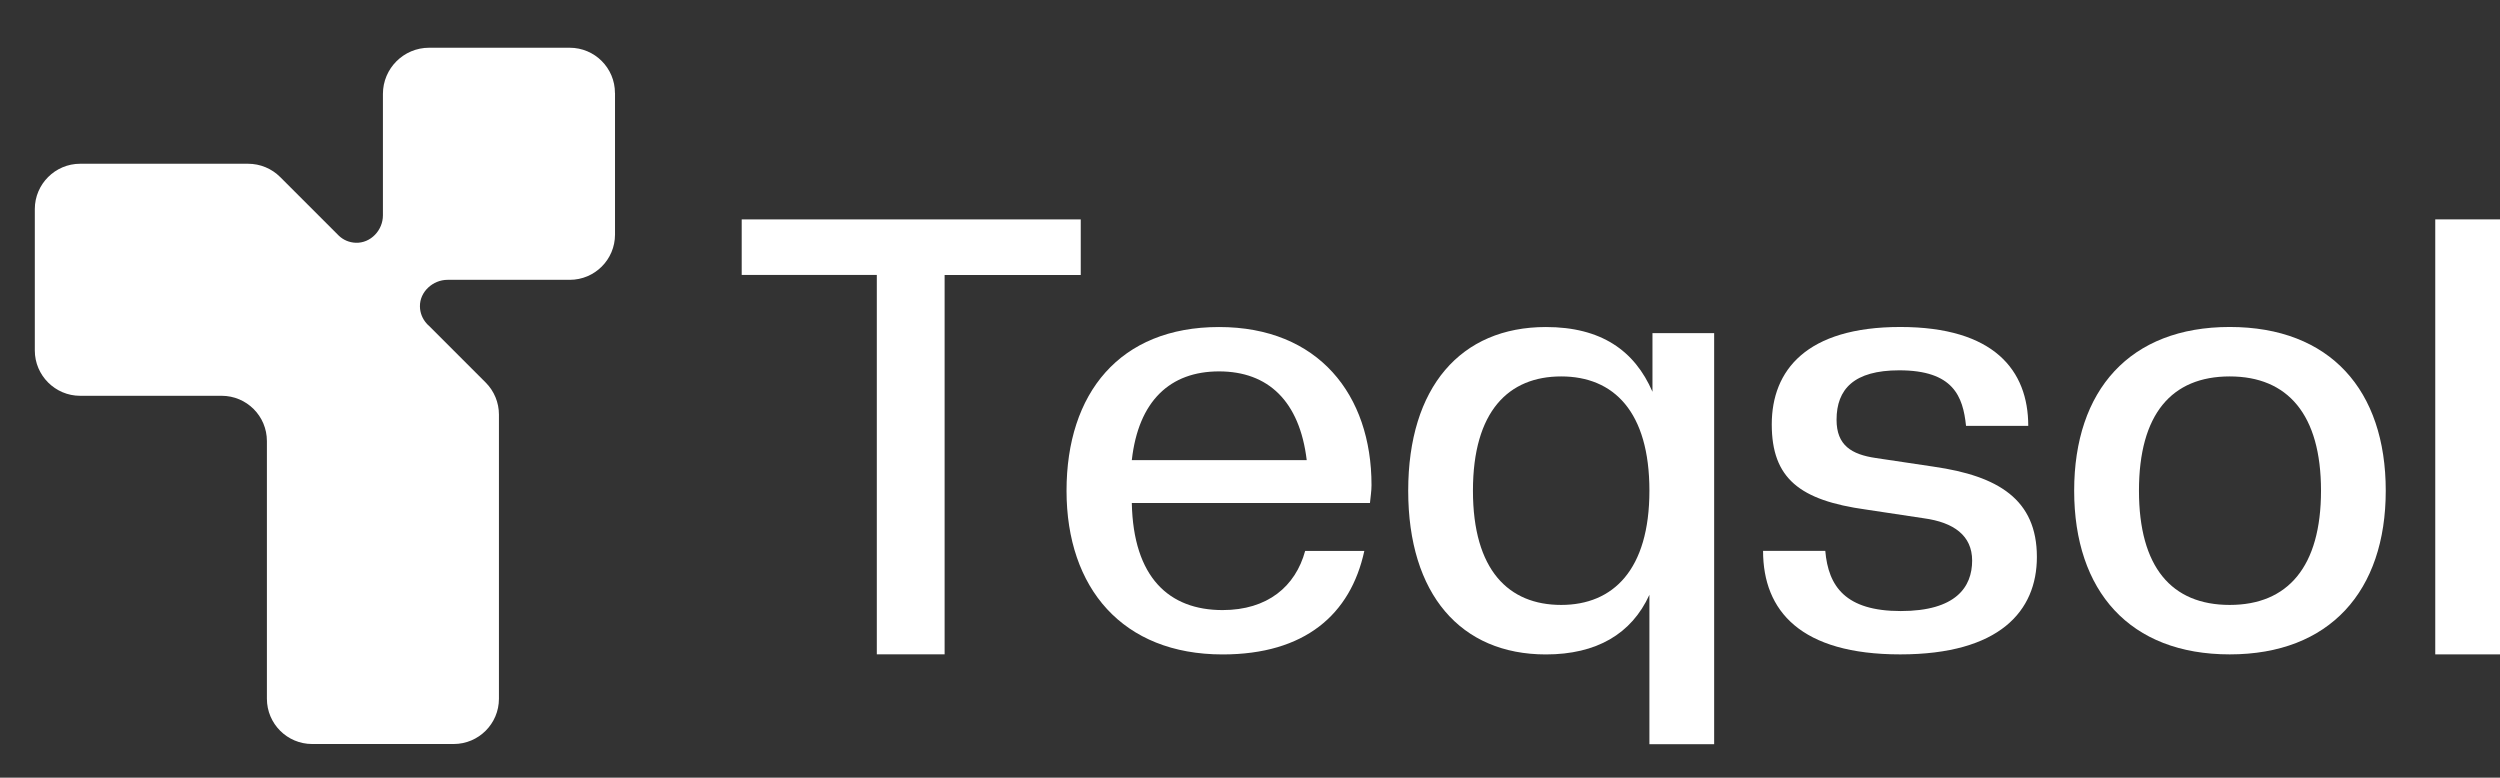
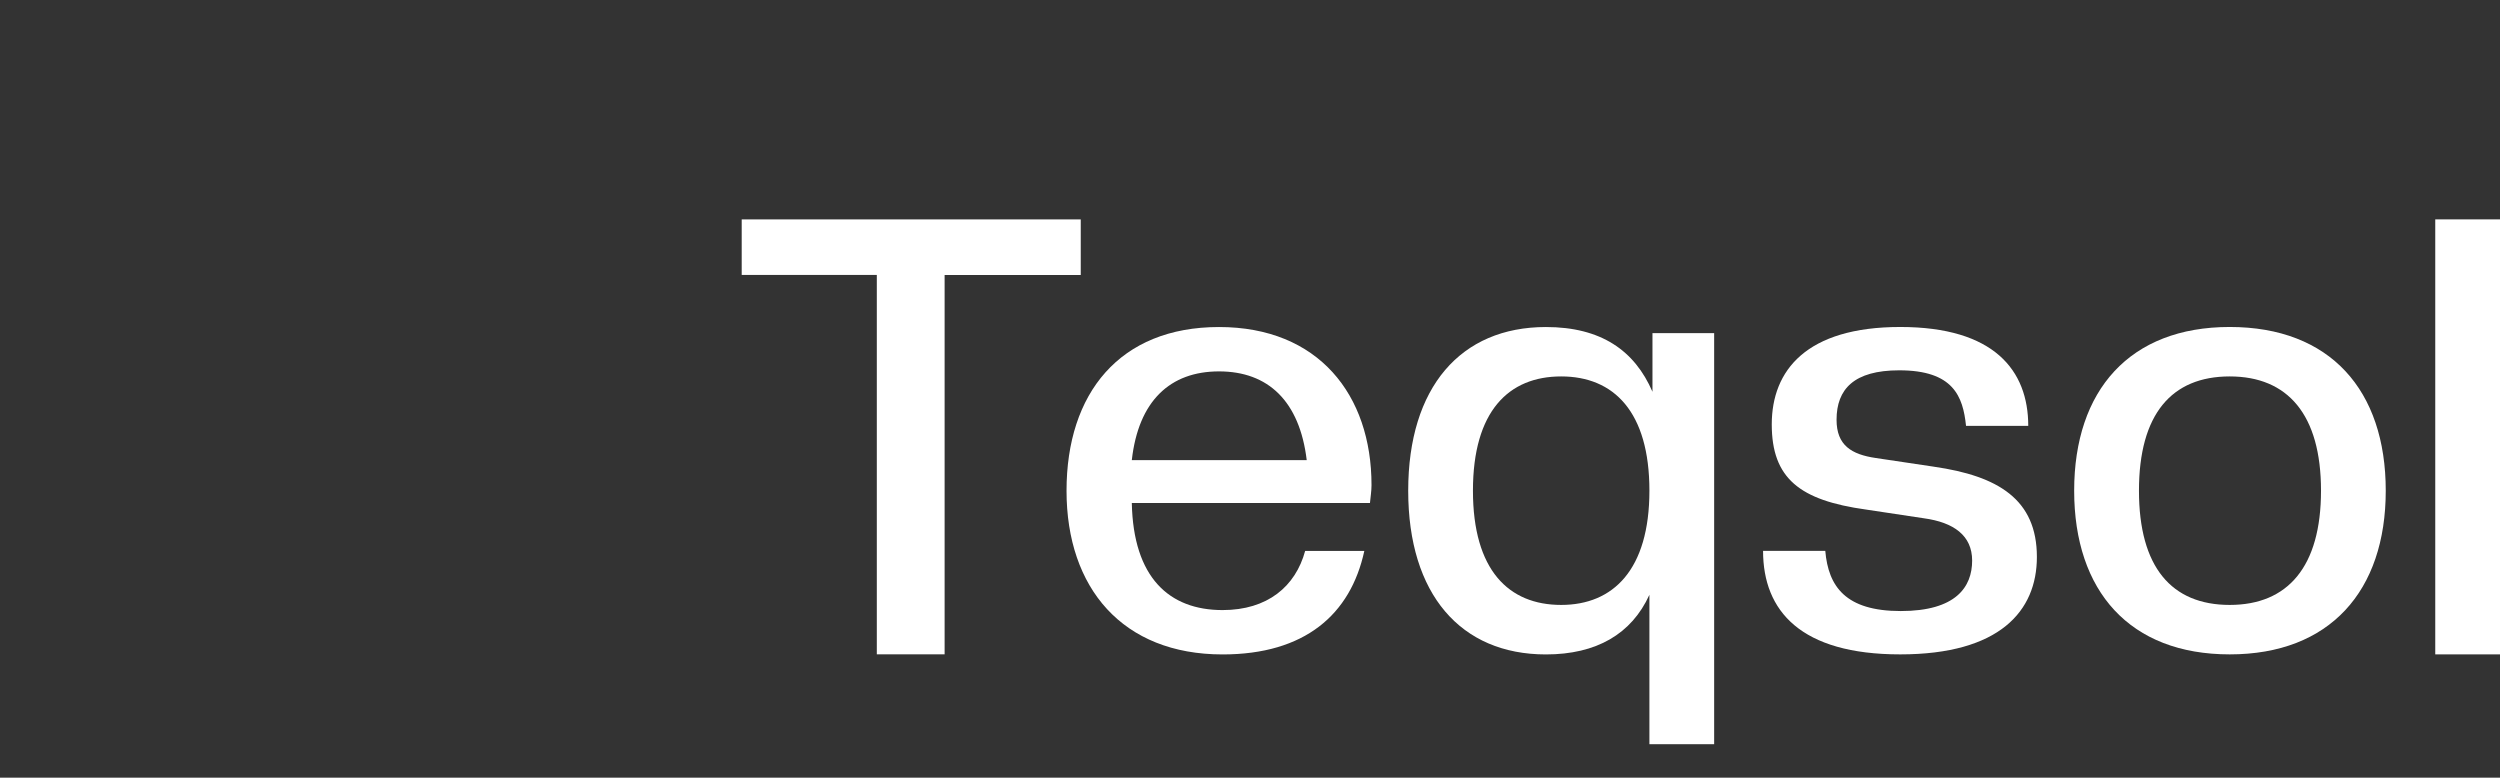
<svg xmlns="http://www.w3.org/2000/svg" id="Layer_1" data-name="Layer 1" viewBox="0 0 466.09 144.98">
  <rect x="0" y="0" width="466.09" height="144.98" fill="#333333" stroke="none" />
  <defs>
    <style>
      .cls-1 {
        fill: #fff;
      }
    </style>
  </defs>
-   <path class="cls-1" d="M114.66,17.35v26.38c0,4.67-3.78,8.44-8.44,8.44h-22.78c-2.73,0-5.19,2.22-5.15,4.95.01,1.22.48,2.33,1.23,3.17.12.16.28.3.43.43l10.6,10.6c1.58,1.58,2.47,3.73,2.47,5.97v52.98c0,4.66-3.78,8.44-8.44,8.44h-26.38c-4.67,0-8.44-3.79-8.44-8.44v-48.04c0-4.67-3.78-8.44-8.44-8.44H14.93c-4.64,0-8.44-3.8-8.44-8.44v-26.38c0-4.64,3.8-8.44,8.44-8.44h31.33c2.24,0,4.39.89,5.97,2.47l10.7,10.7c.06.08.14.16.23.23.83.8,1.93,1.28,3.16,1.33,2.79.1,5.07-2.33,5.07-5.12v-22.63c0-4.75,3.86-8.61,8.61-8.61h26.21c4.67,0,8.44,3.78,8.44,8.44Z" />
  <g>
    <path class="cls-1" d="M138.28,40.9v10.36h25.19v70.73h12.64V51.27h25.38v-10.36h-63.22Z" />
    <path class="cls-1" d="M255.7,90.44c0-16.83-9.89-29.47-28.43-29.47s-28.43,12.36-28.43,30.52,10.46,30.52,29.09,30.52c15.31,0,23.86-7.42,26.43-19.3h-11.03c-1.81,6.65-7.04,11.03-15.4,11.03-9.98,0-16.64-6.08-16.92-19.96h44.4c.1-1.14.29-2.19.29-3.33ZM211.01,85.78c1.24-11.03,7.13-16.54,16.26-16.54s15.02,5.51,16.35,16.54h-32.61Z" />
    <path class="cls-1" d="M308.08,62.11v10.93c-3.33-7.7-9.6-12.07-19.87-12.07-15.88,0-25.67,11.22-25.67,30.52s9.79,30.52,25.67,30.52c9.41,0,15.97-3.8,19.3-11.12v27.86h12.07V62.11h-11.5ZM291.06,112.78c-9.79,0-16.45-6.47-16.45-21.3s6.66-21.3,16.45-21.3,16.45,6.56,16.45,21.3-6.75,21.3-16.45,21.3Z" />
    <path class="cls-1" d="M360.56,87.01l-10.84-1.62c-4.56-.67-7.32-2.38-7.32-7.13,0-5.7,3.23-9.22,11.69-9.22,10.08,0,11.88,4.85,12.45,10.36h11.6c0-10.36-6.37-18.44-23.86-18.44s-23.96,8.08-23.96,18.16,5.23,14.17,17.59,15.88l10.74,1.62c5.61.76,9.03,3.23,9.03,7.89,0,4.94-3.04,9.41-13.31,9.41s-13.5-4.56-14.07-11.22h-11.6c0,11.22,7.04,19.3,25.57,19.3s25.48-8.08,25.48-18.16c0-10.74-7.23-15.11-19.2-16.83Z" />
-     <path class="cls-1" d="M415.7,60.96c-18.63,0-29,11.79-29,30.52s10.36,30.52,29,30.52,29.09-11.79,29.09-30.52-10.36-30.52-29.09-30.52ZM415.7,112.78c-10.84,0-16.92-7.04-16.92-21.3s6.08-21.3,16.92-21.3,17.02,7.13,17.02,21.3-6.18,21.3-17.02,21.3Z" />
+     <path class="cls-1" d="M415.7,60.96c-18.63,0-29,11.79-29,30.52s10.36,30.52,29,30.52,29.09-11.79,29.09-30.52-10.36-30.52-29.09-30.52M415.7,112.78c-10.84,0-16.92-7.04-16.92-21.3s6.08-21.3,16.92-21.3,17.02,7.13,17.02,21.3-6.18,21.3-17.02,21.3Z" />
    <path class="cls-1" d="M454.02,40.9v81.1h12.07V40.9h-12.07Z" />
  </g>
</svg>